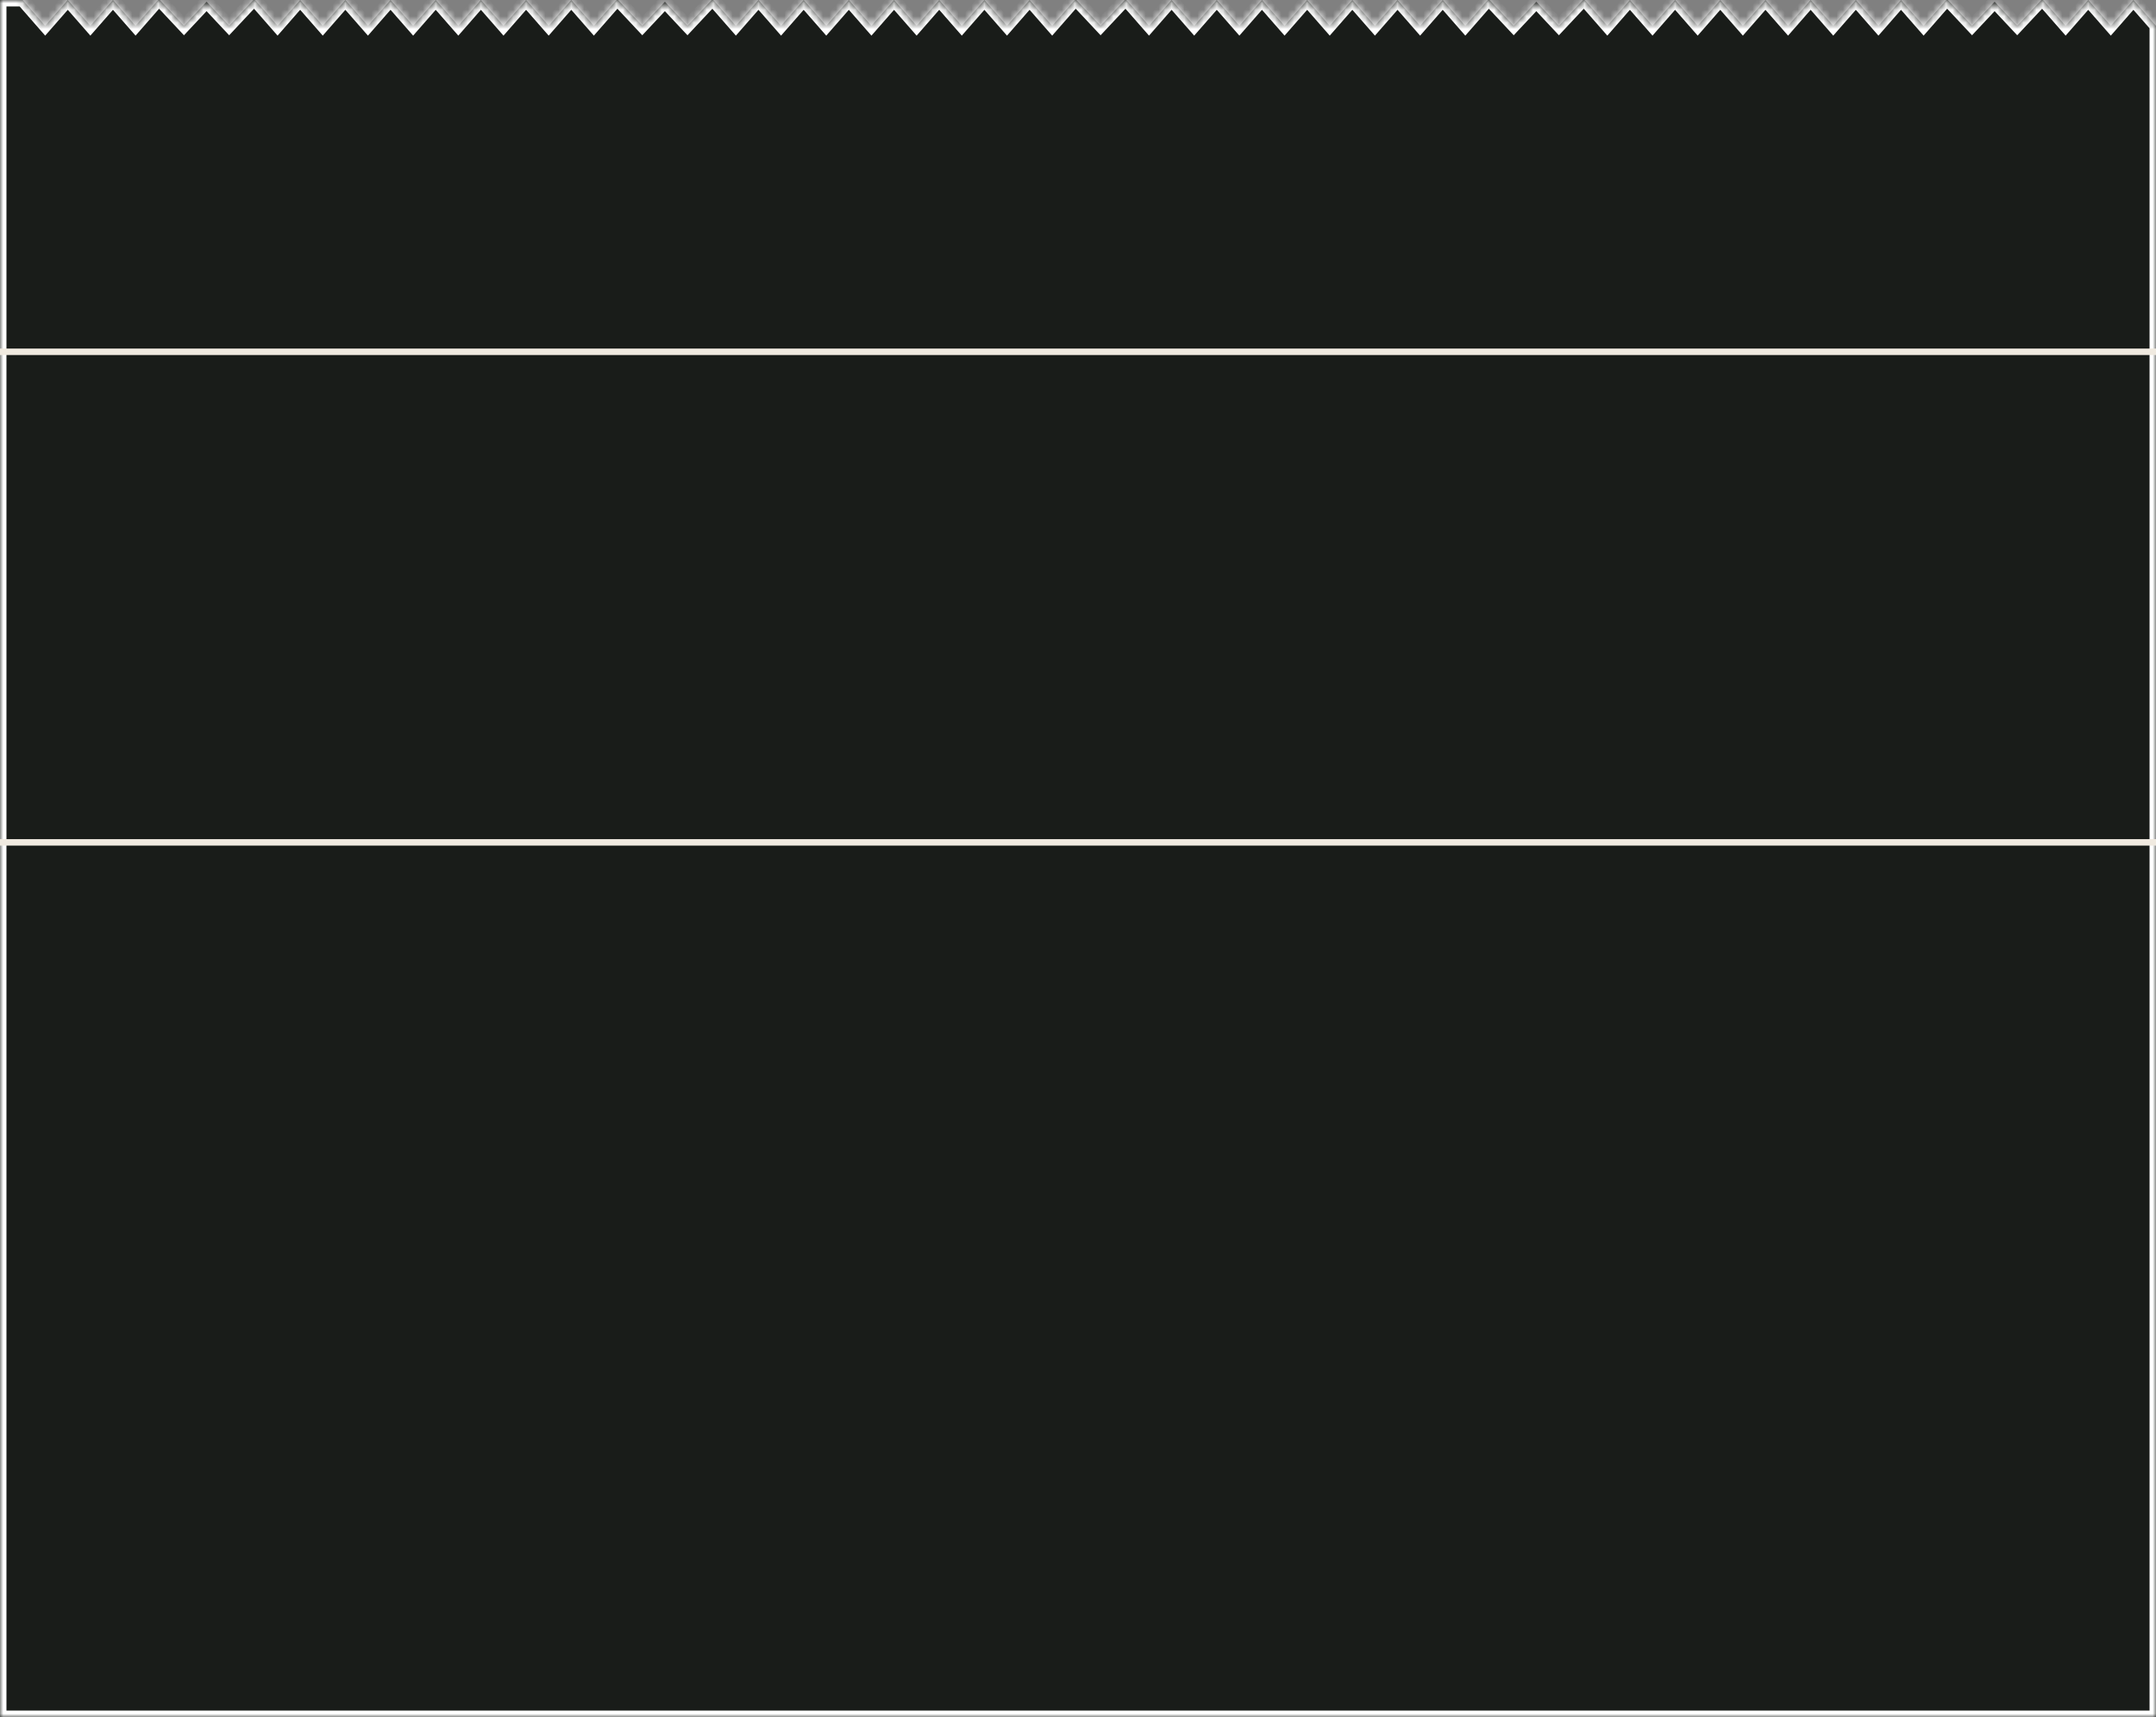
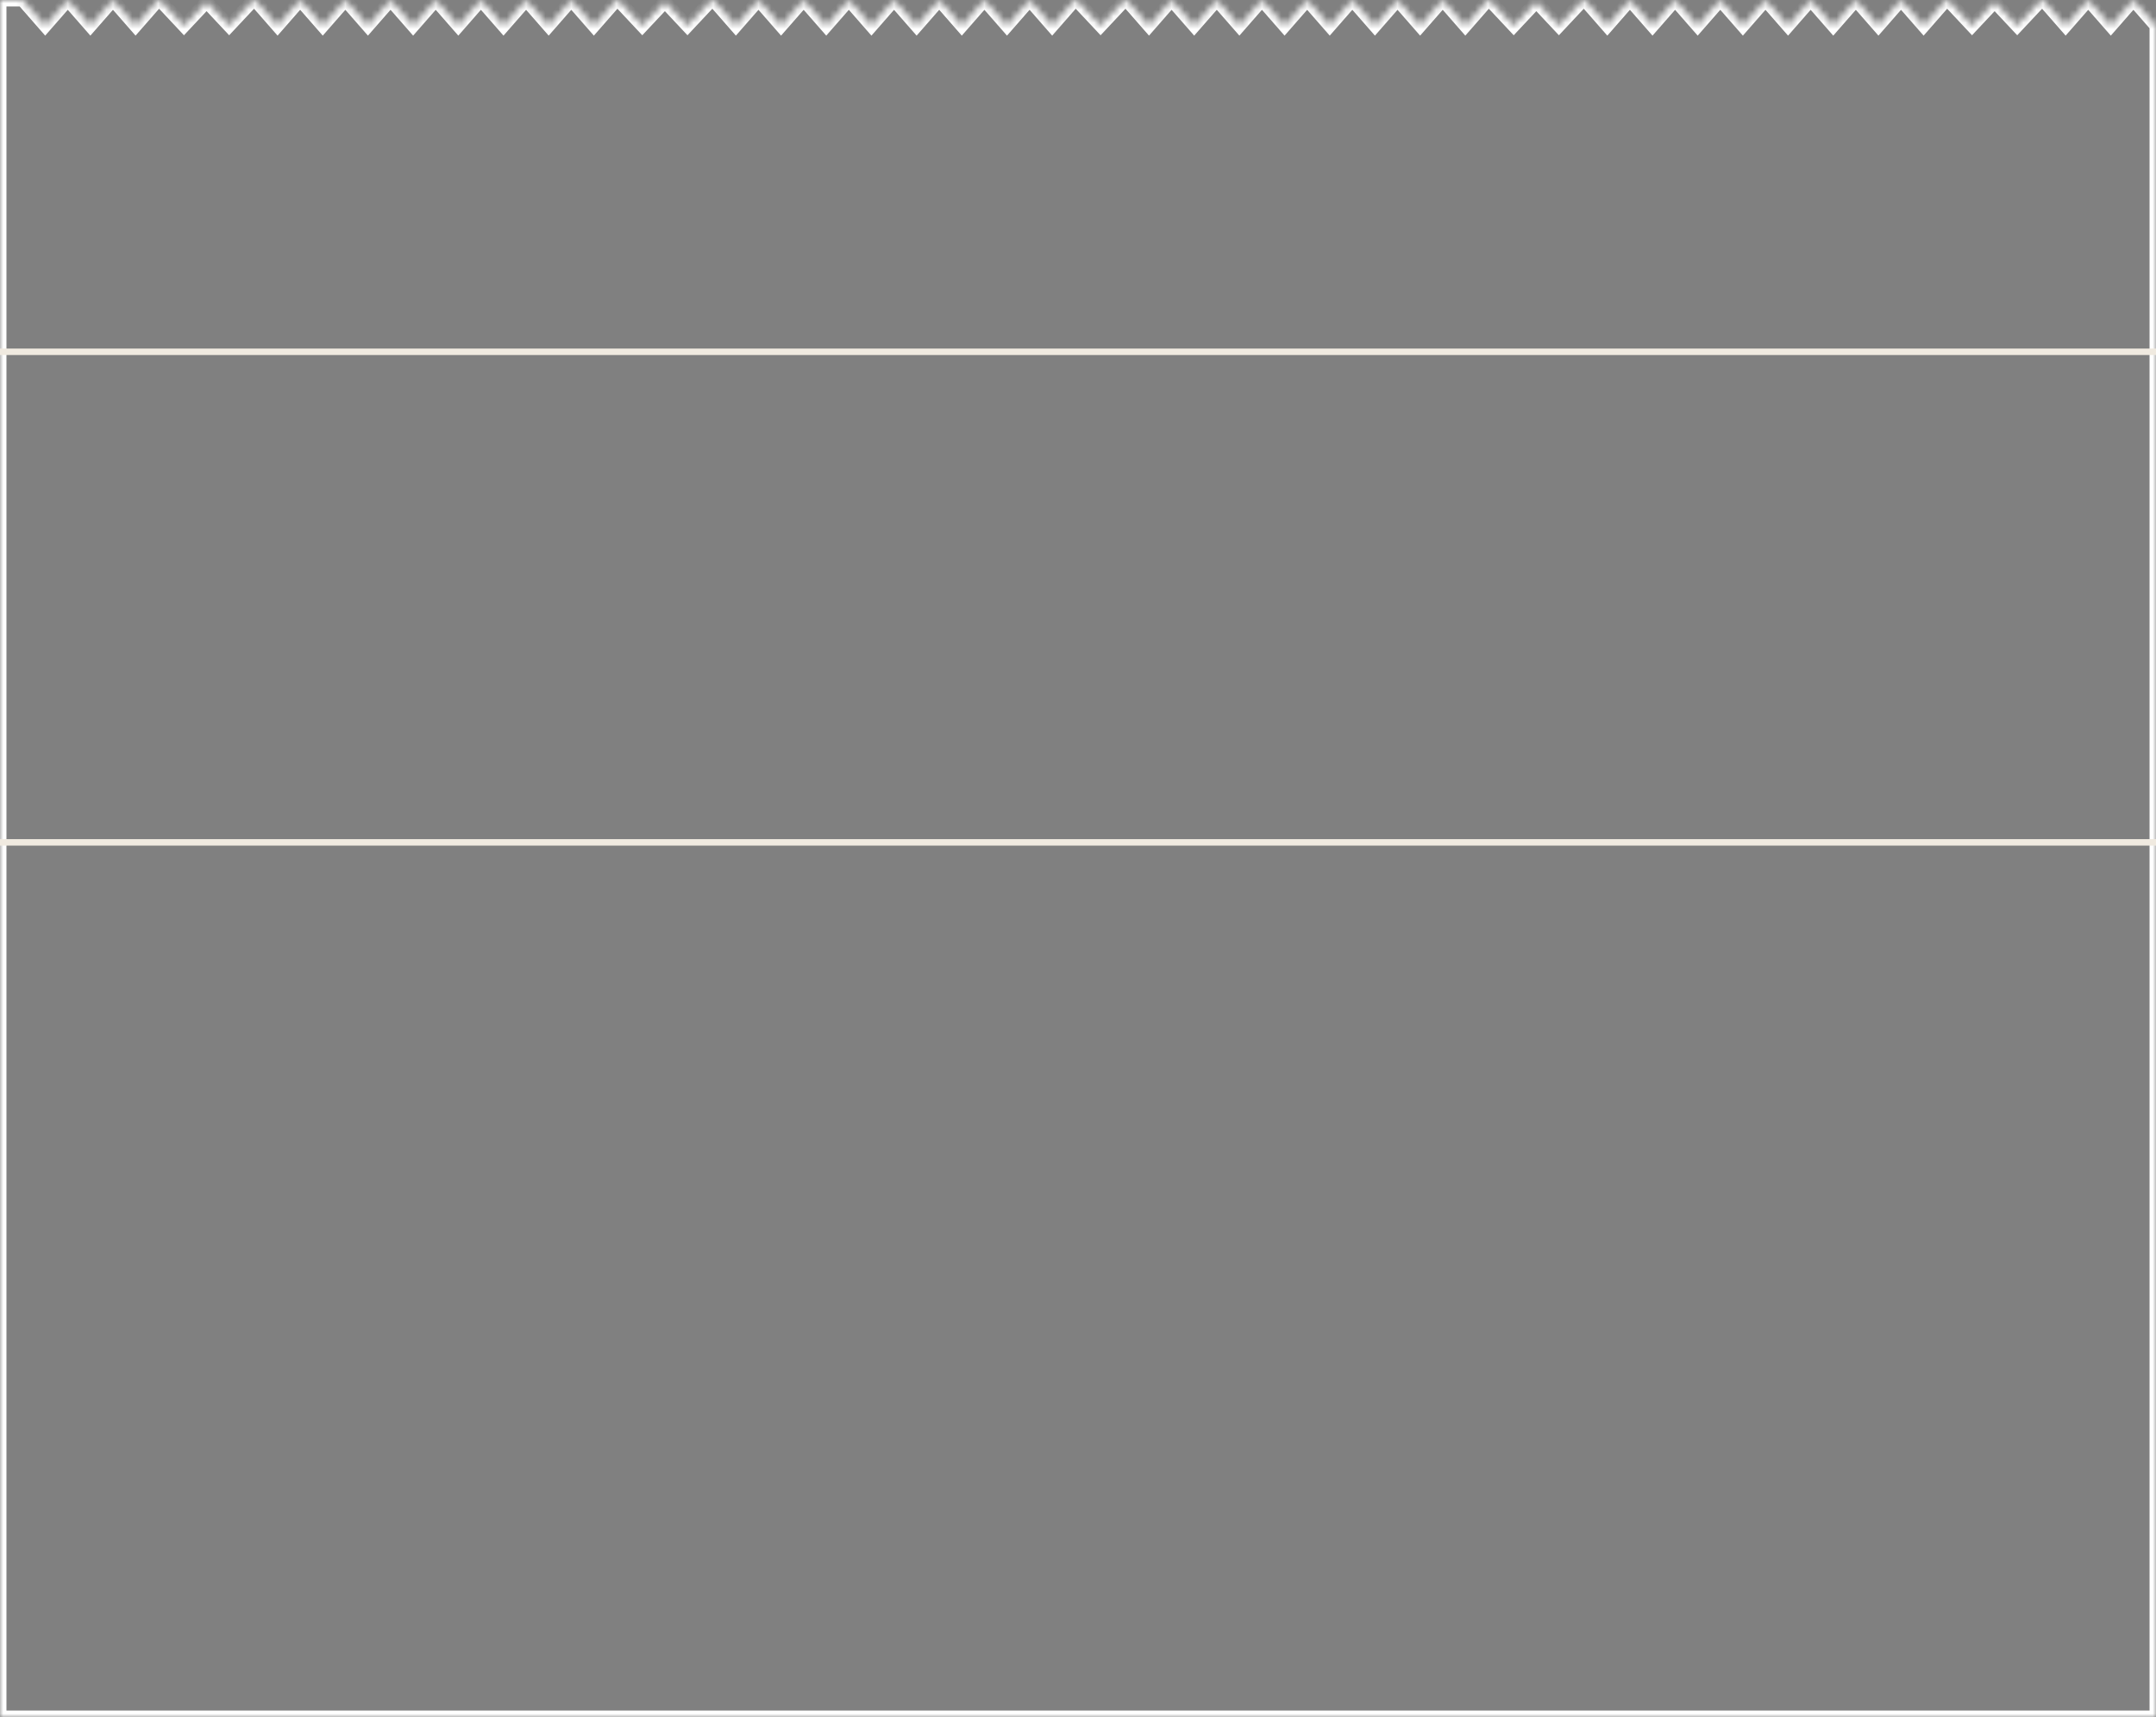
<svg xmlns="http://www.w3.org/2000/svg" width="334" height="266" viewBox="0 0 334 266" fill="none">
  <rect x="0" y="0" width="334" height="266" fill="#808080" stroke="none" />
  <mask id="path-1-inside-1_16_11" fill="white">
    <path d="M2.32545e-05 -2.91992e-05L3.5 -2.88932e-05L7 4L10.5 -2.82813e-05L14 4L17.5 -2.76693e-05L21 4L24.501 -2.70573e-05L24.75 -2.70355e-05L28.5 4L32 0.268L35.5 4L39.251 -2.57678e-05L39.5 -2.5746e-05L43 4L46.5 -2.5134e-05L50 4L53.5 -2.45221e-05L57 4L60.5 -2.39101e-05L64 4L67.5 -2.32982e-05L71 4L74.5 -2.26862e-05L78 4L81.5 -2.20743e-05L85 4L88.5 -2.14623e-05L92 4L95.501 -2.08502e-05L95.75 -2.08285e-05L99.5 4L103 0.268L106.5 4L110.251 -1.95608e-05L110.5 -1.9539e-05L114 4L117.5 -1.8927e-05L121 4L124.5 -1.83151e-05L128 4L131.5 -1.77031e-05L135 4L138.5 -1.70912e-05L142 4L145.5 -1.64792e-05L149 4L152.5 -1.58672e-05L156 4L159.5 -1.52553e-05L163 4L166.501 -1.46432e-05L166.75 -1.46215e-05L170.5 4L174.251 -1.39657e-05L174.5 -1.39439e-05L178 4L181.5 -1.3332e-05L185 4L188.5 -1.272e-05L192 4L195.5 -1.21081e-05L199 4L202.5 -1.14961e-05L206 4L209.5 -1.08841e-05L213 4L216.5 -1.02722e-05L220 4L223.5 -9.66022e-06L227 4L230.501 -9.04817e-06L230.75 -9.0264e-06L234.5 4L238 0.268L241.5 4L245.251 -7.75869e-06L245.5 -7.73692e-06L249 4L252.5 -7.12496e-06L256 4L259.5 -6.513e-06L263 4L266.5 -5.90104e-06L270 4L273.5 -5.28908e-06L277 4L280.5 -4.67712e-06L284 4L287.5 -4.06516e-06L291 4L294.5 -3.4532e-06L298 4L301.501 -2.84115e-06L301.75 -2.81938e-06L305.5 4L309 0.268L312.5 4L316.251 -1.55167e-06L316.5 -1.5299e-06L320 4L323.5 -9.17939e-07L327 4L330.5 -3.0598e-07L334 4L334 266L0 266L2.32545e-05 -2.91992e-05Z" />
  </mask>
-   <path d="M2.32545e-05 -2.91992e-05L3.5 -2.88932e-05L7 4L10.5 -2.82813e-05L14 4L17.5 -2.76693e-05L21 4L24.501 -2.70573e-05L24.75 -2.70355e-05L28.5 4L32 0.268L35.5 4L39.251 -2.57678e-05L39.5 -2.5746e-05L43 4L46.5 -2.5134e-05L50 4L53.5 -2.45221e-05L57 4L60.5 -2.39101e-05L64 4L67.5 -2.32982e-05L71 4L74.5 -2.26862e-05L78 4L81.5 -2.20743e-05L85 4L88.5 -2.14623e-05L92 4L95.501 -2.08502e-05L95.75 -2.08285e-05L99.5 4L103 0.268L106.5 4L110.251 -1.95608e-05L110.5 -1.9539e-05L114 4L117.5 -1.8927e-05L121 4L124.5 -1.83151e-05L128 4L131.5 -1.77031e-05L135 4L138.5 -1.70912e-05L142 4L145.5 -1.64792e-05L149 4L152.5 -1.58672e-05L156 4L159.5 -1.52553e-05L163 4L166.501 -1.46432e-05L166.75 -1.46215e-05L170.5 4L174.251 -1.39657e-05L174.5 -1.39439e-05L178 4L181.5 -1.3332e-05L185 4L188.5 -1.272e-05L192 4L195.5 -1.21081e-05L199 4L202.5 -1.14961e-05L206 4L209.5 -1.08841e-05L213 4L216.5 -1.02722e-05L220 4L223.5 -9.66022e-06L227 4L230.501 -9.04817e-06L230.75 -9.0264e-06L234.5 4L238 0.268L241.5 4L245.251 -7.75869e-06L245.5 -7.73692e-06L249 4L252.5 -7.12496e-06L256 4L259.5 -6.513e-06L263 4L266.5 -5.90104e-06L270 4L273.5 -5.28908e-06L277 4L280.5 -4.67712e-06L284 4L287.5 -4.06516e-06L291 4L294.5 -3.4532e-06L298 4L301.501 -2.84115e-06L301.75 -2.81938e-06L305.5 4L309 0.268L312.5 4L316.251 -1.55167e-06L316.5 -1.5299e-06L320 4L323.5 -9.17939e-07L327 4L330.5 -3.0598e-07L334 4L334 266L0 266L2.32545e-05 -2.91992e-05Z" fill="#191C19" />
  <path d="M2.32545e-05 -2.91992e-05L2.33419e-05 -1L-1 -1L-1 -2.92866e-05L2.32545e-05 -2.91992e-05ZM3.5 -2.88932e-05L4.253 -0.659L3.954 -1L3.5 -1L3.5 -2.88932e-05ZM7 4L6.247 4.658L7 5.519L7.753 4.658L7 4ZM10.5 -2.82813e-05L11.253 -0.659L10.5 -1.519L9.747 -0.659L10.5 -2.82813e-05ZM14 4L13.248 4.658L14 5.519L14.753 4.658L14 4ZM17.5 -2.76693e-05L18.253 -0.659L17.5 -1.519L16.747 -0.659L17.5 -2.76693e-05ZM21 4L20.247 4.658L21 5.518L21.753 4.659L21 4ZM24.501 -2.70573e-05L24.501 -1L24.047 -1L23.748 -0.659L24.501 -2.70573e-05ZM24.75 -2.70355e-05L25.48 -0.684L25.183 -1L24.75 -1L24.75 -2.70355e-05ZM28.5 4L27.77 4.684L28.5 5.462L29.23 4.684L28.5 4ZM32 0.268L32.73 -0.416L32 -1.194L31.271 -0.416L32 0.268ZM35.5 4L34.771 4.684L35.5 5.462L36.23 4.684L35.5 4ZM39.251 -2.57678e-05L39.251 -1L38.818 -1L38.522 -0.684L39.251 -2.57678e-05ZM39.5 -2.5746e-05L40.253 -0.659L39.954 -1L39.5 -1L39.5 -2.5746e-05ZM43 4L42.248 4.658L43 5.519L43.753 4.658L43 4ZM46.5 -2.5134e-05L47.253 -0.659L46.5 -1.519L45.748 -0.659L46.5 -2.5134e-05ZM50 4L49.248 4.658L50 5.519L50.753 4.658L50 4ZM53.5 -2.45221e-05L54.253 -0.659L53.5 -1.519L52.748 -0.659L53.5 -2.45221e-05ZM57 4L56.248 4.658L57 5.519L57.753 4.658L57 4ZM60.5 -2.39101e-05L61.253 -0.659L60.5 -1.519L59.748 -0.659L60.5 -2.39101e-05ZM64 4L63.248 4.658L64 5.519L64.753 4.658L64 4ZM67.5 -2.32982e-05L68.253 -0.659L67.5 -1.519L66.748 -0.659L67.5 -2.32982e-05ZM71 4L70.248 4.658L71 5.519L71.753 4.658L71 4ZM74.5 -2.26862e-05L75.253 -0.659L74.5 -1.519L73.748 -0.659L74.5 -2.26862e-05ZM78 4L77.248 4.658L78 5.519L78.753 4.658L78 4ZM81.5 -2.20743e-05L82.253 -0.659L81.5 -1.519L80.747 -0.659L81.5 -2.20743e-05ZM85 4L84.247 4.658L85 5.519L85.753 4.658L85 4ZM88.5 -2.14623e-05L89.253 -0.659L88.5 -1.519L87.747 -0.659L88.5 -2.14623e-05ZM92 4L91.247 4.658L92 5.518L92.752 4.659L92 4ZM95.501 -2.08502e-05L95.501 -1L95.047 -1L94.749 -0.659L95.501 -2.08502e-05ZM95.75 -2.08285e-05L96.48 -0.684L96.183 -1L95.75 -1L95.75 -2.08285e-05ZM99.5 4L98.77 4.684L99.5 5.462L100.229 4.684L99.5 4ZM103 0.268L103.729 -0.416L103 -1.194L102.271 -0.416L103 0.268ZM106.5 4L105.771 4.684L106.5 5.462L107.229 4.684L106.5 4ZM110.251 -1.95608e-05L110.251 -1L109.818 -1L109.522 -0.684L110.251 -1.95608e-05ZM110.5 -1.9539e-05L111.253 -0.659L110.954 -1L110.5 -1L110.5 -1.9539e-05ZM114 4L113.247 4.658L114 5.519L114.753 4.658L114 4ZM117.5 -1.8927e-05L118.253 -0.659L117.5 -1.519L116.747 -0.659L117.5 -1.8927e-05ZM121 4L120.247 4.658L121 5.519L121.753 4.658L121 4ZM124.5 -1.83151e-05L125.253 -0.659L124.5 -1.519L123.747 -0.659L124.5 -1.83151e-05ZM128 4L127.247 4.658L128 5.519L128.753 4.658L128 4ZM131.5 -1.77031e-05L132.253 -0.659L131.5 -1.519L130.747 -0.659L131.5 -1.77031e-05ZM135 4L134.247 4.658L135 5.519L135.753 4.658L135 4ZM138.5 -1.70912e-05L139.253 -0.659L138.5 -1.519L137.747 -0.659L138.5 -1.70912e-05ZM142 4L141.247 4.658L142 5.519L142.753 4.658L142 4ZM145.5 -1.64792e-05L146.253 -0.659L145.5 -1.519L144.747 -0.659L145.5 -1.64792e-05ZM149 4L148.247 4.658L149 5.519L149.753 4.658L149 4ZM152.5 -1.58672e-05L153.253 -0.659L152.5 -1.519L151.747 -0.659L152.5 -1.58672e-05ZM156 4L155.247 4.658L156 5.519L156.753 4.658L156 4ZM159.5 -1.52553e-05L160.253 -0.659L159.5 -1.519L158.747 -0.659L159.5 -1.52553e-05ZM163 4L162.247 4.658L163 5.518L163.753 4.659L163 4ZM166.501 -1.46432e-05L166.501 -1L166.047 -1L165.749 -0.659L166.501 -1.46432e-05ZM166.75 -1.46215e-05L167.48 -0.684L167.183 -1L166.75 -1L166.75 -1.46215e-05ZM170.5 4L169.77 4.684L170.5 5.462L171.229 4.684L170.5 4ZM174.251 -1.39657e-05L174.251 -1L173.818 -1L173.522 -0.684L174.251 -1.39657e-05ZM174.5 -1.39439e-05L175.253 -0.659L174.954 -1L174.5 -1L174.5 -1.39439e-05ZM178 4L177.247 4.658L178 5.519L178.753 4.658L178 4ZM181.5 -1.3332e-05L182.253 -0.659L181.5 -1.519L180.747 -0.659L181.5 -1.3332e-05ZM185 4L184.247 4.659L185 5.519L185.753 4.659L185 4ZM188.5 -1.272e-05L189.253 -0.659L188.5 -1.519L187.747 -0.659L188.5 -1.272e-05ZM192 4L191.247 4.659L192 5.519L192.753 4.659L192 4ZM195.5 -1.21081e-05L196.253 -0.659L195.5 -1.519L194.747 -0.659L195.5 -1.21081e-05ZM199 4L198.247 4.659L199 5.519L199.753 4.659L199 4ZM202.5 -1.14961e-05L203.253 -0.659L202.5 -1.519L201.747 -0.659L202.5 -1.14961e-05ZM206 4L205.247 4.659L206 5.519L206.753 4.659L206 4ZM209.5 -1.08841e-05L210.253 -0.659L209.5 -1.519L208.747 -0.659L209.5 -1.08841e-05ZM213 4L212.247 4.659L213 5.519L213.753 4.659L213 4ZM216.5 -1.02722e-05L217.253 -0.659L216.5 -1.519L215.747 -0.659L216.5 -1.02722e-05ZM220 4L219.247 4.659L220 5.519L220.753 4.659L220 4ZM223.5 -9.66022e-06L224.253 -0.659L223.5 -1.519L222.747 -0.659L223.5 -9.66022e-06ZM227 4L226.247 4.659L227 5.518L227.753 4.659L227 4ZM230.501 -9.04817e-06L230.501 -1L230.047 -1L229.749 -0.659L230.501 -9.04817e-06ZM230.75 -9.0264e-06L231.48 -0.684L231.183 -1L230.75 -1L230.75 -9.0264e-06ZM234.5 4L233.77 4.684L234.5 5.462L235.229 4.684L234.5 4ZM238 0.268L238.729 -0.416L238 -1.194L237.271 -0.416L238 0.268ZM241.5 4L240.771 4.684L241.5 5.462L242.229 4.684L241.5 4ZM245.251 -7.75869e-06L245.251 -1L244.818 -1L244.522 -0.684L245.251 -7.75869e-06ZM245.5 -7.73692e-06L246.253 -0.659L245.954 -1L245.5 -1L245.5 -7.73692e-06ZM249 4L248.247 4.659L249 5.519L249.753 4.659L249 4ZM252.5 -7.12496e-06L253.253 -0.659L252.5 -1.519L251.747 -0.659L252.5 -7.12496e-06ZM256 4L255.247 4.659L256 5.519L256.753 4.659L256 4ZM259.5 -6.513e-06L260.253 -0.659L259.5 -1.519L258.747 -0.659L259.5 -6.513e-06ZM263 4L262.247 4.659L263 5.519L263.753 4.659L263 4ZM266.5 -5.90104e-06L267.253 -0.659L266.5 -1.519L265.747 -0.659L266.5 -5.90104e-06ZM270 4L269.247 4.659L270 5.519L270.753 4.659L270 4ZM273.5 -5.28908e-06L274.253 -0.659L273.5 -1.519L272.747 -0.659L273.5 -5.28908e-06ZM277 4L276.247 4.659L277 5.519L277.753 4.659L277 4ZM280.5 -4.67712e-06L281.253 -0.659L280.5 -1.519L279.747 -0.659L280.5 -4.67712e-06ZM284 4L283.247 4.659L284 5.519L284.753 4.659L284 4ZM287.5 -4.06516e-06L288.253 -0.659L287.5 -1.519L286.747 -0.659L287.5 -4.06516e-06ZM291 4L290.247 4.659L291 5.519L291.753 4.659L291 4ZM294.5 -3.4532e-06L295.253 -0.659L294.5 -1.519L293.747 -0.659L294.5 -3.4532e-06ZM298 4L297.247 4.659L298 5.518L298.753 4.659L298 4ZM301.501 -2.84115e-06L301.501 -1L301.047 -1L300.749 -0.659L301.501 -2.84115e-06ZM301.75 -2.81938e-06L302.48 -0.684L302.183 -1L301.75 -1L301.75 -2.81938e-06ZM305.5 4L304.77 4.684L305.5 5.462L306.229 4.684L305.5 4ZM309 0.268L309.729 -0.416L309 -1.194L308.271 -0.416L309 0.268ZM312.5 4L311.771 4.684L312.5 5.462L313.229 4.684L312.5 4ZM316.251 -1.55167e-06L316.251 -1L315.818 -1L315.522 -0.684L316.251 -1.55167e-06ZM316.5 -1.5299e-06L317.253 -0.659L316.954 -1L316.5 -1L316.5 -1.5299e-06ZM320 4L319.247 4.659L320 5.519L320.753 4.659L320 4ZM323.5 -9.17939e-07L324.253 -0.659L323.5 -1.519L322.747 -0.659L323.5 -9.17939e-07ZM327 4L326.247 4.659L327 5.519L327.753 4.659L327 4ZM330.5 -3.0598e-07L331.253 -0.659L330.5 -1.519L329.747 -0.659L330.5 -3.0598e-07ZM334 4L335 4L335 3.624L334.753 3.341L334 4ZM334 266L334 267L335 267L335 266L334 266ZM0 266L-1 266L-1 267L-8.74228e-08 267L0 266ZM2.32545e-05 -2.91992e-05L2.3167e-05 1L3.5 1L3.5 -2.88932e-05L3.5 -1L2.33419e-05 -1L2.32545e-05 -2.91992e-05ZM3.5 -2.88932e-05L2.747 0.658L6.247 4.658L7 4L7.753 3.341L4.253 -0.659L3.5 -2.88932e-05ZM7 4L7.753 4.658L11.253 0.658L10.5 -2.82813e-05L9.747 -0.659L6.247 3.341L7 4ZM10.5 -2.82813e-05L9.747 0.658L13.248 4.658L14 4L14.753 3.341L11.253 -0.659L10.5 -2.82813e-05ZM14 4L14.753 4.658L18.253 0.658L17.5 -2.76693e-05L16.747 -0.659L13.248 3.341L14 4ZM17.5 -2.76693e-05L16.747 0.658L20.247 4.658L21 4L21.753 3.341L18.253 -0.659L17.5 -2.76693e-05ZM21 4L21.753 4.659L25.253 0.659L24.501 -2.70573e-05L23.748 -0.659L20.248 3.341L21 4ZM24.501 -2.70573e-05L24.501 1L24.75 1L24.75 -2.70355e-05L24.75 -1L24.501 -1L24.501 -2.70573e-05ZM24.75 -2.70355e-05L24.02 0.684L27.77 4.684L28.5 4L29.23 3.316L25.48 -0.684L24.75 -2.70355e-05ZM28.5 4L29.23 4.684L32.73 0.952L32 0.268L31.271 -0.416L27.771 3.316L28.5 4ZM32 0.268L31.271 0.952L34.771 4.684L35.5 4L36.23 3.316L32.73 -0.416L32 0.268ZM35.5 4L36.23 4.684L39.98 0.684L39.251 -2.57678e-05L38.522 -0.684L34.771 3.316L35.5 4ZM39.251 -2.57678e-05L39.251 1L39.5 1L39.5 -2.5746e-05L39.5 -1L39.251 -1L39.251 -2.57678e-05ZM39.5 -2.5746e-05L38.748 0.658L42.248 4.658L43 4L43.753 3.341L40.253 -0.659L39.5 -2.5746e-05ZM43 4L43.753 4.658L47.253 0.658L46.5 -2.5134e-05L45.748 -0.659L42.248 3.341L43 4ZM46.5 -2.5134e-05L45.748 0.658L49.248 4.658L50 4L50.753 3.341L47.253 -0.659L46.5 -2.5134e-05ZM50 4L50.753 4.658L54.253 0.658L53.5 -2.45221e-05L52.748 -0.659L49.248 3.341L50 4ZM53.5 -2.45221e-05L52.748 0.658L56.248 4.658L57 4L57.753 3.341L54.253 -0.659L53.5 -2.45221e-05ZM57 4L57.753 4.658L61.253 0.658L60.5 -2.39101e-05L59.748 -0.659L56.248 3.341L57 4ZM60.5 -2.39101e-05L59.748 0.658L63.248 4.658L64 4L64.753 3.341L61.253 -0.659L60.5 -2.39101e-05ZM64 4L64.753 4.658L68.253 0.658L67.5 -2.32982e-05L66.748 -0.659L63.248 3.341L64 4ZM67.5 -2.32982e-05L66.748 0.658L70.248 4.658L71 4L71.753 3.341L68.253 -0.659L67.5 -2.32982e-05ZM71 4L71.753 4.658L75.253 0.658L74.5 -2.26862e-05L73.748 -0.659L70.248 3.341L71 4ZM74.5 -2.26862e-05L73.748 0.658L77.248 4.658L78 4L78.753 3.341L75.253 -0.659L74.5 -2.26862e-05ZM78 4L78.753 4.658L82.253 0.658L81.5 -2.20743e-05L80.747 -0.659L77.248 3.341L78 4ZM81.5 -2.20743e-05L80.747 0.658L84.247 4.658L85 4L85.753 3.341L82.253 -0.659L81.5 -2.20743e-05ZM85 4L85.753 4.658L89.253 0.658L88.5 -2.14623e-05L87.747 -0.659L84.247 3.341L85 4ZM88.5 -2.14623e-05L87.747 0.658L91.247 4.658L92 4L92.753 3.341L89.253 -0.659L88.5 -2.14623e-05ZM92 4L92.752 4.659L96.254 0.659L95.501 -2.08502e-05L94.749 -0.659L91.248 3.341L92 4ZM95.501 -2.08502e-05L95.501 1L95.75 1L95.75 -2.08285e-05L95.75 -1L95.501 -1L95.501 -2.08502e-05ZM95.75 -2.08285e-05L95.02 0.684L98.77 4.684L99.5 4L100.23 3.316L96.48 -0.684L95.75 -2.08285e-05ZM99.5 4L100.229 4.684L103.729 0.952L103 0.268L102.271 -0.416L98.771 3.316L99.5 4ZM103 0.268L102.271 0.952L105.771 4.684L106.5 4L107.229 3.316L103.729 -0.416L103 0.268ZM106.5 4L107.229 4.684L110.98 0.684L110.251 -1.95608e-05L109.522 -0.684L105.771 3.316L106.5 4ZM110.251 -1.95608e-05L110.251 1L110.5 1L110.5 -1.9539e-05L110.5 -1L110.251 -1L110.251 -1.95608e-05ZM110.5 -1.9539e-05L109.747 0.658L113.247 4.658L114 4L114.753 3.341L111.253 -0.659L110.5 -1.9539e-05ZM114 4L114.753 4.658L118.253 0.658L117.5 -1.8927e-05L116.747 -0.659L113.247 3.341L114 4ZM117.5 -1.8927e-05L116.747 0.658L120.247 4.658L121 4L121.753 3.341L118.253 -0.659L117.5 -1.8927e-05ZM121 4L121.753 4.658L125.253 0.658L124.5 -1.83151e-05L123.747 -0.659L120.247 3.341L121 4ZM124.5 -1.83151e-05L123.747 0.658L127.247 4.658L128 4L128.753 3.341L125.253 -0.659L124.5 -1.83151e-05ZM128 4L128.753 4.658L132.253 0.658L131.5 -1.77031e-05L130.747 -0.659L127.247 3.341L128 4ZM131.5 -1.77031e-05L130.747 0.658L134.247 4.658L135 4L135.753 3.341L132.253 -0.659L131.5 -1.77031e-05ZM135 4L135.753 4.658L139.253 0.658L138.5 -1.70912e-05L137.747 -0.659L134.247 3.341L135 4ZM138.5 -1.70912e-05L137.747 0.658L141.247 4.658L142 4L142.753 3.341L139.253 -0.659L138.5 -1.70912e-05ZM142 4L142.753 4.658L146.253 0.658L145.5 -1.64792e-05L144.747 -0.659L141.247 3.341L142 4ZM145.5 -1.64792e-05L144.747 0.658L148.247 4.658L149 4L149.753 3.341L146.253 -0.659L145.5 -1.64792e-05ZM149 4L149.753 4.658L153.253 0.658L152.5 -1.58672e-05L151.747 -0.659L148.247 3.341L149 4ZM152.5 -1.58672e-05L151.747 0.658L155.247 4.658L156 4L156.753 3.341L153.253 -0.659L152.5 -1.58672e-05ZM156 4L156.753 4.658L160.253 0.658L159.5 -1.52553e-05L158.747 -0.659L155.247 3.341L156 4ZM159.5 -1.52553e-05L158.747 0.658L162.247 4.658L163 4L163.753 3.341L160.253 -0.659L159.5 -1.52553e-05ZM163 4L163.753 4.659L167.253 0.659L166.501 -1.46432e-05L165.749 -0.659L162.248 3.341L163 4ZM166.501 -1.46432e-05L166.501 1L166.75 1L166.75 -1.46215e-05L166.75 -1L166.501 -1L166.501 -1.46432e-05ZM166.75 -1.46215e-05L166.02 0.684L169.77 4.684L170.5 4L171.23 3.316L167.48 -0.684L166.75 -1.46215e-05ZM170.5 4L171.229 4.684L174.98 0.684L174.251 -1.39657e-05L173.522 -0.684L169.771 3.316L170.5 4ZM174.251 -1.39657e-05L174.251 1L174.5 1L174.5 -1.39439e-05L174.5 -1L174.251 -1L174.251 -1.39657e-05ZM174.5 -1.39439e-05L173.747 0.658L177.247 4.658L178 4L178.753 3.341L175.253 -0.659L174.5 -1.39439e-05ZM178 4L178.753 4.658L182.253 0.658L181.5 -1.3332e-05L180.747 -0.659L177.247 3.341L178 4ZM181.5 -1.3332e-05L180.747 0.658L184.247 4.659L185 4L185.753 3.341L182.253 -0.659L181.5 -1.3332e-05ZM185 4L185.753 4.659L189.253 0.658L188.5 -1.272e-05L187.747 -0.659L184.247 3.341L185 4ZM188.5 -1.272e-05L187.747 0.658L191.247 4.659L192 4L192.753 3.341L189.253 -0.659L188.5 -1.272e-05ZM192 4L192.753 4.659L196.253 0.658L195.5 -1.21081e-05L194.747 -0.659L191.247 3.341L192 4ZM195.5 -1.21081e-05L194.747 0.658L198.247 4.659L199 4L199.753 3.341L196.253 -0.659L195.5 -1.21081e-05ZM199 4L199.753 4.659L203.253 0.658L202.5 -1.14961e-05L201.747 -0.659L198.247 3.341L199 4ZM202.5 -1.14961e-05L201.747 0.658L205.247 4.659L206 4L206.753 3.341L203.253 -0.659L202.5 -1.14961e-05ZM206 4L206.753 4.659L210.253 0.658L209.5 -1.08841e-05L208.747 -0.659L205.247 3.341L206 4ZM209.5 -1.08841e-05L208.747 0.658L212.247 4.659L213 4L213.753 3.341L210.253 -0.659L209.5 -1.08841e-05ZM213 4L213.753 4.659L217.253 0.658L216.5 -1.02722e-05L215.747 -0.659L212.247 3.341L213 4ZM216.5 -1.02722e-05L215.747 0.658L219.247 4.659L220 4L220.753 3.341L217.253 -0.659L216.5 -1.02722e-05ZM220 4L220.753 4.659L224.253 0.658L223.5 -9.66022e-06L222.747 -0.659L219.247 3.341L220 4ZM223.5 -9.66022e-06L222.747 0.658L226.247 4.659L227 4L227.753 3.341L224.253 -0.659L223.5 -9.66022e-06ZM227 4L227.753 4.659L231.253 0.659L230.501 -9.04817e-06L229.749 -0.659L226.248 3.341L227 4ZM230.501 -9.04817e-06L230.501 1L230.75 1L230.75 -9.0264e-06L230.75 -1L230.501 -1L230.501 -9.04817e-06ZM230.75 -9.0264e-06L230.02 0.684L233.77 4.684L234.5 4L235.23 3.316L231.48 -0.684L230.75 -9.0264e-06ZM234.5 4L235.229 4.684L238.729 0.952L238 0.268L237.271 -0.416L233.771 3.316L234.5 4ZM238 0.268L237.271 0.952L240.771 4.684L241.5 4L242.229 3.316L238.729 -0.416L238 0.268ZM241.5 4L242.229 4.684L245.98 0.684L245.251 -7.75869e-06L244.522 -0.684L240.771 3.316L241.5 4ZM245.251 -7.75869e-06L245.251 1L245.5 1L245.5 -7.73692e-06L245.5 -1L245.251 -1L245.251 -7.75869e-06ZM245.5 -7.73692e-06L244.747 0.658L248.247 4.659L249 4L249.753 3.341L246.253 -0.659L245.5 -7.73692e-06ZM249 4L249.753 4.659L253.253 0.659L252.5 -7.12496e-06L251.747 -0.659L248.247 3.341L249 4ZM252.5 -7.12496e-06L251.747 0.659L255.247 4.659L256 4L256.753 3.341L253.253 -0.659L252.5 -7.12496e-06ZM256 4L256.753 4.659L260.253 0.659L259.5 -6.513e-06L258.747 -0.659L255.247 3.341L256 4ZM259.5 -6.513e-06L258.747 0.659L262.247 4.659L263 4L263.753 3.341L260.253 -0.659L259.5 -6.513e-06ZM263 4L263.753 4.659L267.253 0.659L266.5 -5.90104e-06L265.747 -0.659L262.247 3.341L263 4ZM266.5 -5.90104e-06L265.747 0.659L269.247 4.659L270 4L270.753 3.341L267.253 -0.659L266.5 -5.90104e-06ZM270 4L270.753 4.659L274.253 0.659L273.5 -5.28908e-06L272.747 -0.659L269.247 3.341L270 4ZM273.5 -5.28908e-06L272.747 0.659L276.247 4.659L277 4L277.753 3.341L274.253 -0.659L273.5 -5.28908e-06ZM277 4L277.753 4.659L281.253 0.659L280.5 -4.67712e-06L279.747 -0.659L276.247 3.341L277 4ZM280.5 -4.67712e-06L279.747 0.659L283.247 4.659L284 4L284.753 3.341L281.253 -0.659L280.5 -4.67712e-06ZM284 4L284.753 4.659L288.253 0.659L287.5 -4.06516e-06L286.747 -0.659L283.247 3.341L284 4ZM287.5 -4.06516e-06L286.747 0.659L290.247 4.659L291 4L291.753 3.341L288.253 -0.659L287.5 -4.06516e-06ZM291 4L291.753 4.659L295.253 0.659L294.5 -3.4532e-06L293.747 -0.659L290.247 3.341L291 4ZM294.5 -3.4532e-06L293.747 0.659L297.247 4.659L298 4L298.753 3.341L295.253 -0.659L294.5 -3.4532e-06ZM298 4L298.753 4.659L302.253 0.659L301.501 -2.84115e-06L300.749 -0.659L297.248 3.341L298 4ZM301.501 -2.84115e-06L301.501 1L301.75 1L301.75 -2.81938e-06L301.75 -1L301.501 -1L301.501 -2.84115e-06ZM301.75 -2.81938e-06L301.02 0.684L304.77 4.684L305.5 4L306.23 3.316L302.48 -0.684L301.75 -2.81938e-06ZM305.5 4L306.229 4.684L309.729 0.952L309 0.268L308.271 -0.416L304.771 3.316L305.5 4ZM309 0.268L308.271 0.952L311.771 4.684L312.5 4L313.229 3.316L309.729 -0.416L309 0.268ZM312.5 4L313.229 4.684L316.98 0.684L316.251 -1.55167e-06L315.522 -0.684L311.771 3.316L312.5 4ZM316.251 -1.55167e-06L316.251 1L316.5 1L316.5 -1.5299e-06L316.5 -1L316.251 -1L316.251 -1.55167e-06ZM316.5 -1.5299e-06L315.747 0.659L319.247 4.659L320 4L320.753 3.341L317.253 -0.659L316.5 -1.5299e-06ZM320 4L320.753 4.659L324.253 0.659L323.5 -9.17939e-07L322.747 -0.659L319.247 3.341L320 4ZM323.5 -9.17939e-07L322.747 0.659L326.247 4.659L327 4L327.753 3.341L324.253 -0.659L323.5 -9.17939e-07ZM327 4L327.753 4.659L331.253 0.659L330.5 -3.0598e-07L329.747 -0.659L326.247 3.341L327 4ZM330.5 -3.0598e-07L329.747 0.659L333.247 4.659L334 4L334.753 3.341L331.253 -0.659L330.5 -3.0598e-07ZM334 4L333 4L333 266L334 266L335 266L335 4L334 4ZM334 266L334 265L8.74228e-08 265L0 266L-8.74228e-08 267L334 267L334 266ZM0 266L1 266L1 -2.91118e-05L2.32545e-05 -2.91992e-05L-1 -2.92866e-05L-1 266L0 266Z" fill="white" mask="url(#path-1-inside-1_16_11)" />
  <line x1="4.37114e-08" y1="130.5" x2="334" y2="130.5" stroke="#F0EAE0" />
  <line x1="4.37114e-08" y1="54.5" x2="334" y2="54.5" stroke="#F0EAE0" />
</svg>